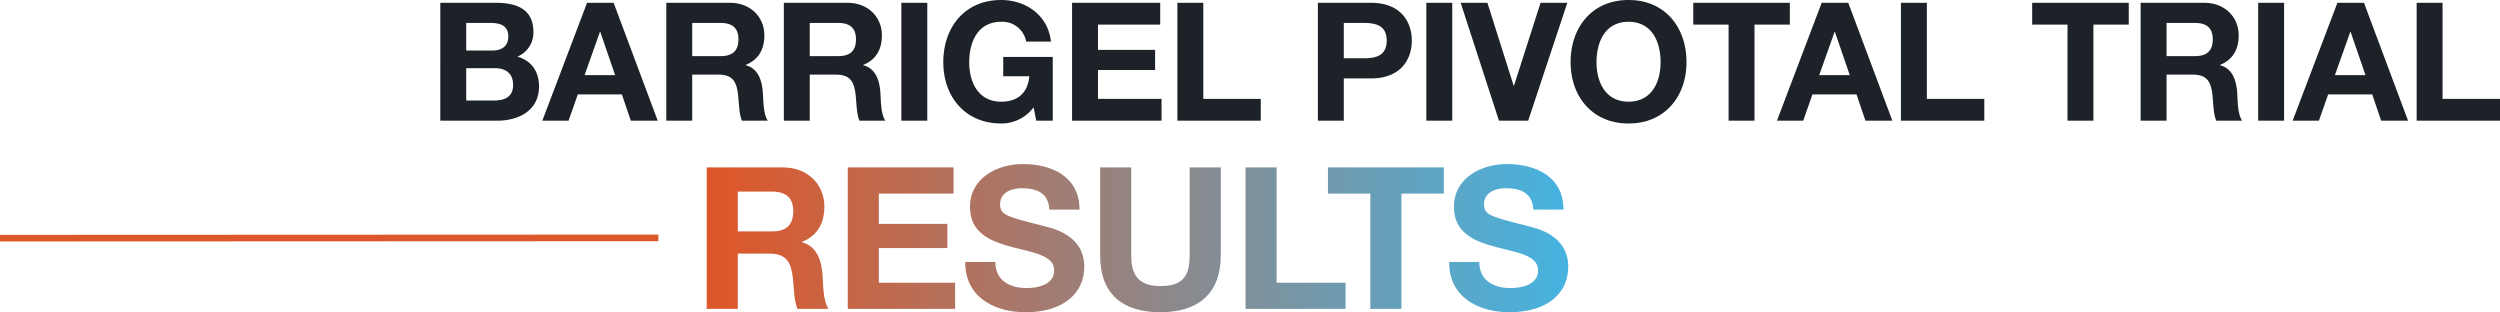
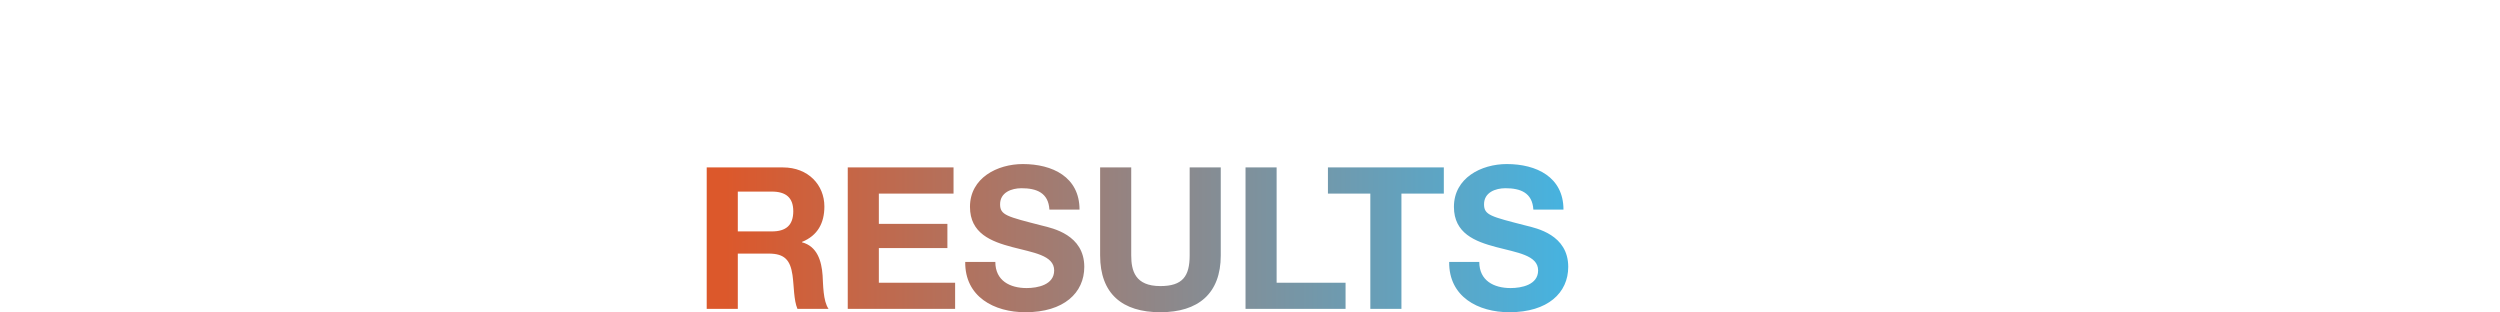
<svg xmlns="http://www.w3.org/2000/svg" height="94.57" viewBox="0 0 757.21 94.57" width="757.21">
  <linearGradient id="a" gradientUnits="objectBoundingBox" x1=".017" x2="1" y1=".5" y2=".5">
    <stop offset="0" stop-color="#dc582b" />
    <stop offset="1" stop-color="#41b6e6" />
  </linearGradient>
-   <path d="m11.3-15.9h8.55c3.35 0 5.65 1.45 5.65 5.1 0 3.7-2.7 4.7-5.8 4.7h-8.4zm-7.85 15.9h17.3c6.45 0 12.6-3.1 12.6-10.35 0-4.45-2.2-7.8-6.55-9.05a7.832 7.832 0 0 0 4.85-7.45c0-6.65-4.6-8.85-11.4-8.85h-16.8zm7.85-29.6h7.35c2.8 0 5.4.7 5.4 4.1 0 3-2.05 4.25-4.8 4.25h-7.95zm23.05 29.6h7.95l2.8-7.95h13.35l2.7 7.95h8.15l-13.35-35.7h-8.05zm17.45-26.9h.1l4.5 13.1h-9.25zm20.1 26.9h7.85v-13.95h7.85c3.95 0 5.4 1.65 5.95 5.4.4 2.85.3 6.3 1.25 8.55h7.85c-1.4-2-1.35-6.2-1.5-8.45-.25-3.6-1.35-7.35-5.2-8.35v-.1c3.95-1.6 5.65-4.75 5.65-8.95 0-5.4-4.05-9.85-10.45-9.85h-19.25zm7.85-29.6h8.6c3.5 0 5.4 1.5 5.4 4.95 0 3.6-1.9 5.1-5.4 5.1h-8.6zm27.75 29.6h7.85v-13.95h7.85c3.95 0 5.4 1.65 5.95 5.4.4 2.85.3 6.3 1.25 8.55h7.85c-1.4-2-1.35-6.2-1.5-8.45-.25-3.6-1.35-7.35-5.2-8.35v-.1c3.95-1.6 5.65-4.75 5.65-8.95 0-5.4-4.05-9.85-10.45-9.85h-19.25zm7.85-29.6h8.6c3.5 0 5.4 1.5 5.4 4.95 0 3.6-1.9 5.1-5.4 5.1h-8.6zm27.75 29.6h7.85v-35.7h-7.85zm40.85 0h5v-19.3h-15v5.85h7.9c-.45 4.95-3.4 7.7-8.5 7.7-7.05 0-9.7-6-9.7-11.95 0-6.25 2.65-12.25 9.7-12.25a7.317 7.317 0 0 1 7.55 6h7.5c-.85-8.1-7.75-12.6-15.05-12.6-11.05 0-17.55 8.25-17.55 18.85 0 10.3 6.5 18.55 17.55 18.55a12.082 12.082 0 0 0 9.8-4.9zm10.85 0h27.1v-6.6h-19.25v-8.75h17.3v-6.1h-17.3v-7.65h18.85v-6.6h-26.7zm31.9 0h25.25v-6.6h-17.4v-29.1h-7.85zm42.55 0h7.85v-12.8h8.25c8.9 0 12.35-5.65 12.35-11.45s-3.45-11.45-12.35-11.45h-16.1zm7.85-29.6h6.1c3.65 0 6.9.8 6.9 5.35s-3.25 5.35-6.9 5.35h-6.1zm25 29.6h7.85v-35.7h-7.85zm42.7-35.7h-8.1l-8.05 25.1h-.1l-7.95-25.1h-8.1l11.6 35.7h8.85zm1 18c0 10.3 6.5 18.55 17.55 18.55s17.55-8.25 17.55-18.55c0-10.6-6.5-18.85-17.55-18.85s-17.55 8.25-17.55 18.85zm7.85 0c0-6.25 2.65-12.25 9.7-12.25s9.7 6 9.7 12.25c0 5.95-2.65 11.95-9.7 11.95s-9.7-6-9.7-11.95zm40 17.7h7.85v-29.1h10.7v-6.6h-29.25v6.6h10.7zm14.65 0h7.95l2.8-7.95h13.35l2.7 7.95h8.15l-13.35-35.7h-8.05zm17.45-26.9h.1l4.5 13.1h-9.25zm20.1 26.9h25.25v-6.6h-17.4v-29.1h-7.85zm50.45 0h7.85v-29.1h10.7v-6.6h-29.25v6.6h10.7zm22.15 0h7.85v-13.95h7.85c3.95 0 5.4 1.65 5.95 5.4.4 2.85.3 6.3 1.25 8.55h7.85c-1.4-2-1.35-6.2-1.5-8.45-.25-3.6-1.35-7.35-5.2-8.35v-.1c3.95-1.6 5.65-4.75 5.65-8.95 0-5.4-4.05-9.85-10.45-9.85h-19.25zm7.85-29.6h8.6c3.5 0 5.4 1.5 5.4 4.95 0 3.6-1.9 5.1-5.4 5.1h-8.6zm27.75 29.6h7.85v-35.7h-7.85zm10.45 0h7.95l2.8-7.95h13.35l2.7 7.95h8.15l-13.35-35.7h-8.05zm17.45-26.9h.1l4.5 13.1h-9.25zm20.1 26.9h25.25v-6.6h-17.4v-29.1h-7.85z" fill="#1c2227" transform="translate(129.91 36.55)" />
  <path d="m4.14 0h9.42v-16.74h9.42c4.74 0 6.48 1.98 7.14 6.48.48 3.42.36 7.56 1.5 10.26h9.42c-1.68-2.4-1.62-7.44-1.8-10.14-.3-4.32-1.62-8.82-6.24-10.02v-.12c4.74-1.92 6.78-5.7 6.78-10.74 0-6.48-4.86-11.82-12.54-11.82h-23.1zm9.42-35.52h10.32c4.2 0 6.48 1.8 6.48 5.94 0 4.32-2.28 6.12-6.48 6.12h-10.32zm33.3 35.52h32.52v-7.92h-23.1v-10.5h20.76v-7.32h-20.76v-9.18h22.62v-7.92h-32.04zm35.58-14.22c-.12 10.56 8.76 15.24 18.24 15.24 11.64 0 17.82-5.88 17.82-13.74 0-9.72-9.6-11.7-12.72-12.48-10.74-2.76-12.78-3.18-12.78-6.48 0-3.6 3.48-4.86 6.48-4.86 4.5 0 8.16 1.32 8.46 6.48h9.12c0-9.9-8.22-13.8-17.16-13.8-7.74 0-16.02 4.2-16.02 12.96 0 8.04 6.42 10.5 12.78 12.18 6.3 1.68 12.72 2.46 12.72 7.08 0 4.38-5.04 5.34-8.34 5.34-5.04 0-9.48-2.22-9.48-7.92zm77.4-28.62h-9.42v26.64c0 6.36-2.16 9.3-8.88 9.3-7.62 0-8.82-4.62-8.82-9.3v-26.64h-9.42v26.64c0 11.64 6.72 17.22 18.24 17.22 11.46 0 18.3-5.64 18.3-17.22zm7.5 42.84h30.3v-7.92h-20.88v-34.92h-9.42zm37.8 0h9.42v-34.92h12.84v-7.92h-35.1v7.92h12.84zm23.88-14.22c-.12 10.56 8.76 15.24 18.24 15.24 11.64 0 17.82-5.88 17.82-13.74 0-9.72-9.6-11.7-12.72-12.48-10.74-2.76-12.78-3.18-12.78-6.48 0-3.6 3.48-4.86 6.48-4.86 4.5 0 8.16 1.32 8.46 6.48h9.12c0-9.9-8.22-13.8-17.16-13.8-7.74 0-16.02 4.2-16.02 12.96 0 8.04 6.42 10.5 12.78 12.18 6.3 1.68 12.72 2.46 12.72 7.08 0 4.38-5.04 5.34-8.34 5.34-5.04 0-9.48-2.22-9.48-7.92z" fill="url(#a)" transform="translate(209.91 93.55)" />
-   <path d="m197 0-199.409.088" fill="none" stroke="#dc582b" stroke-width="2" transform="translate(2.41 72.05)" />
</svg>